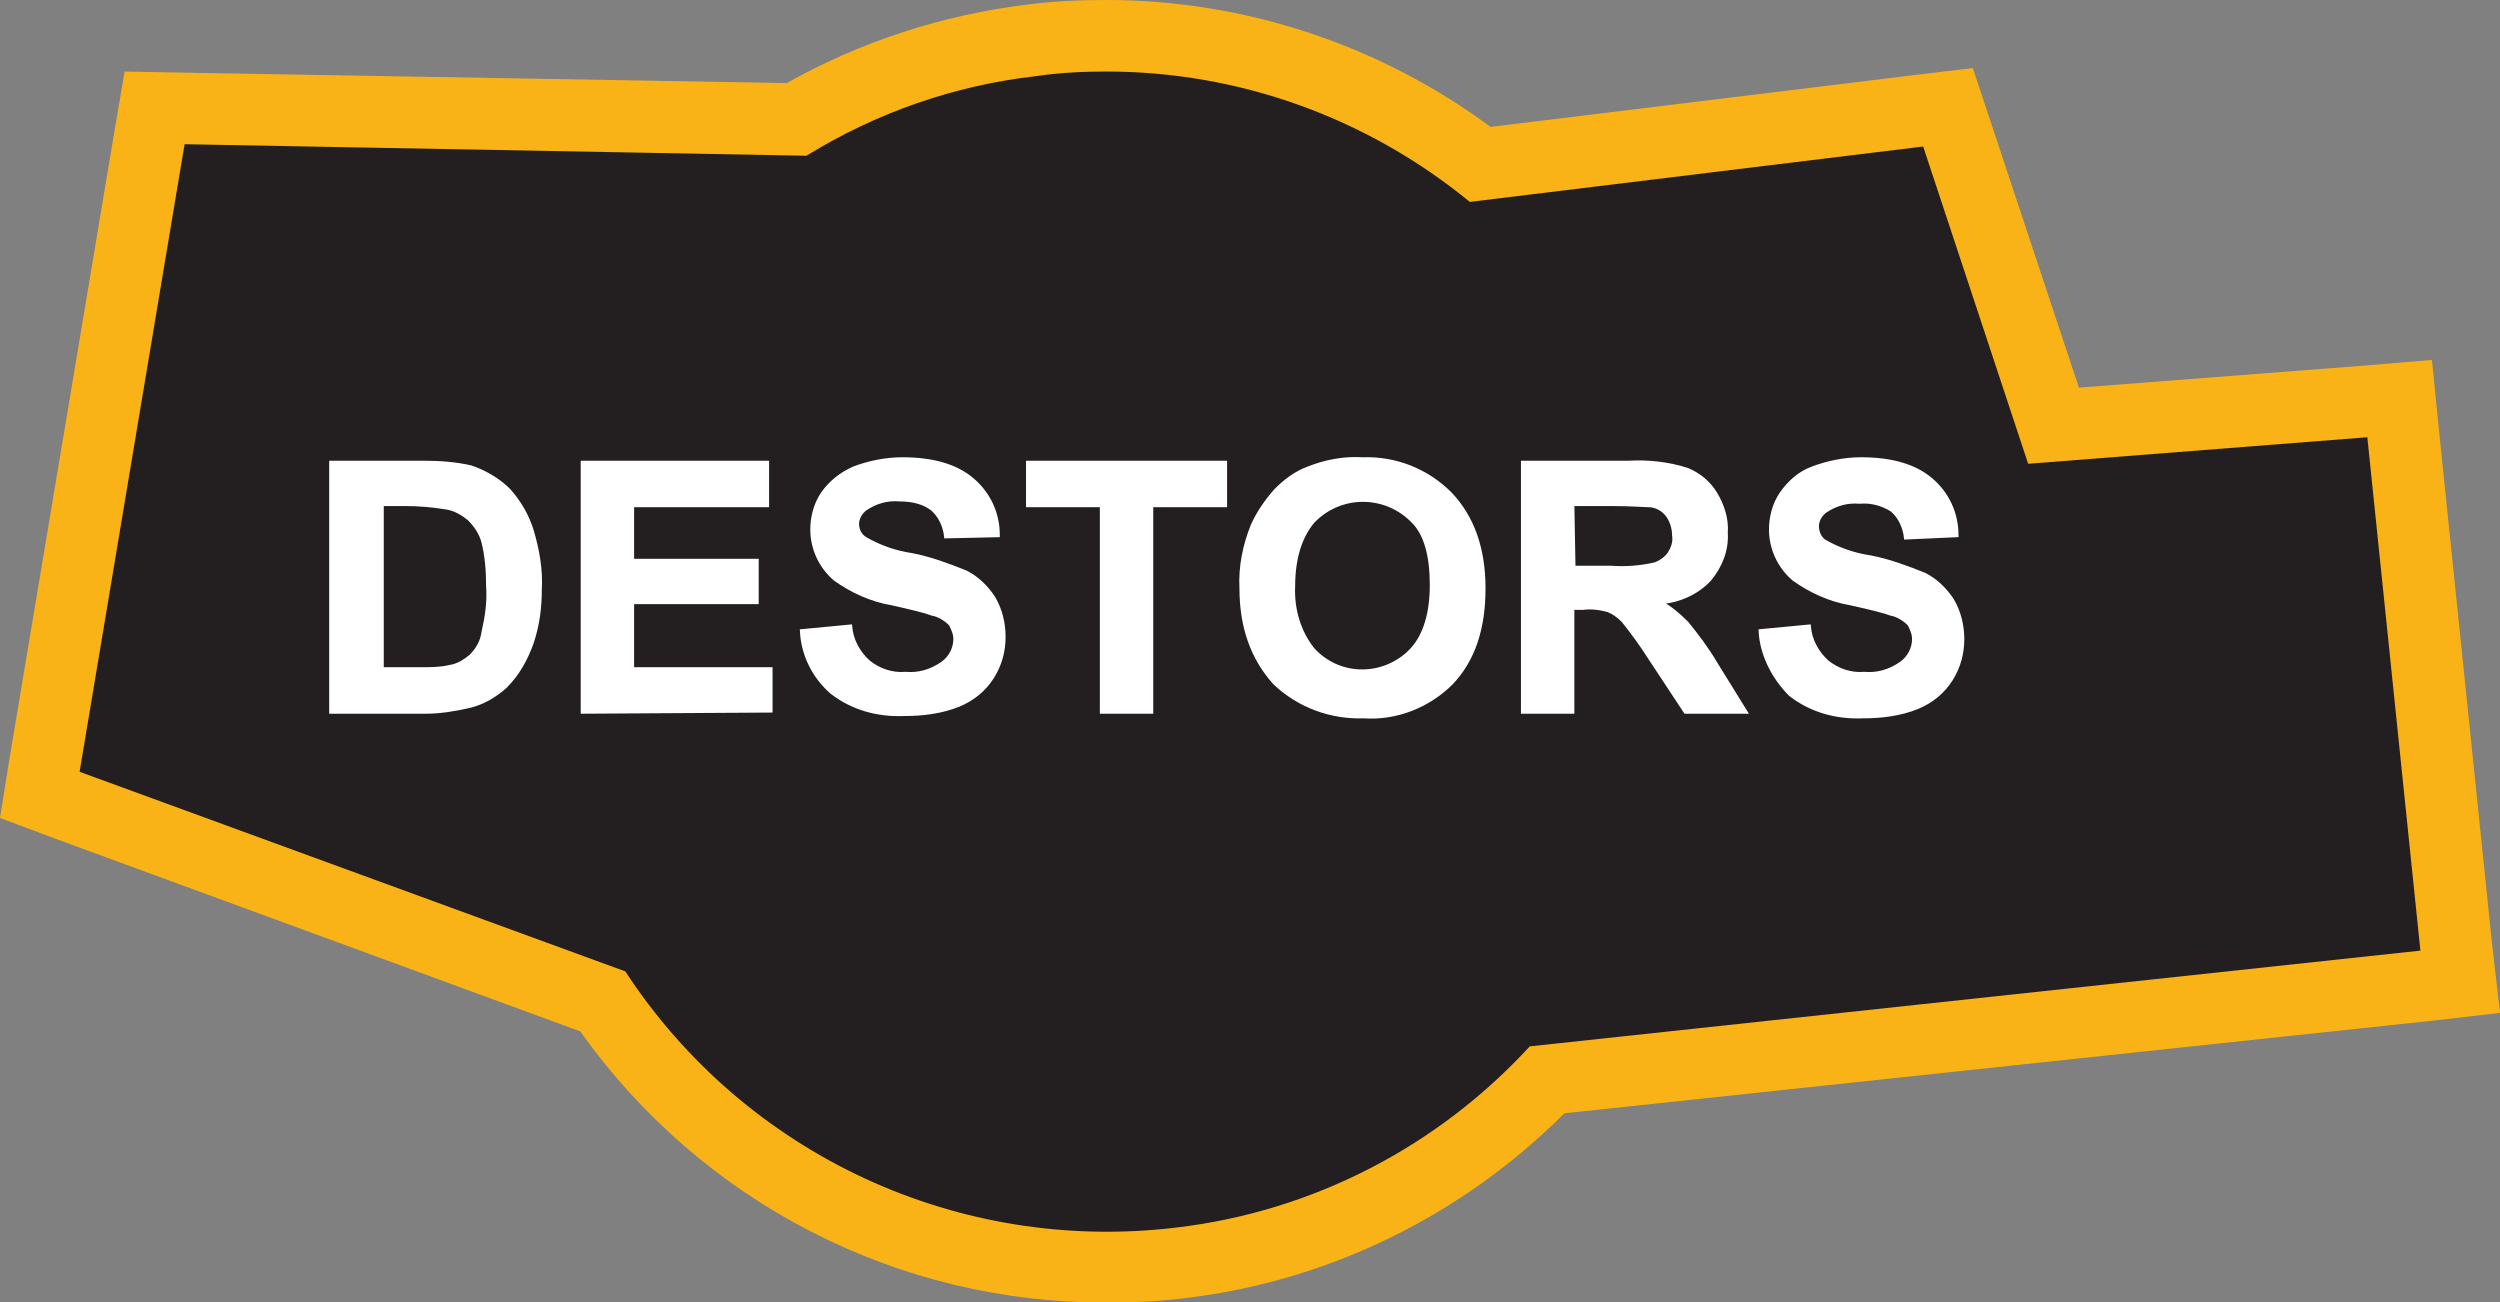
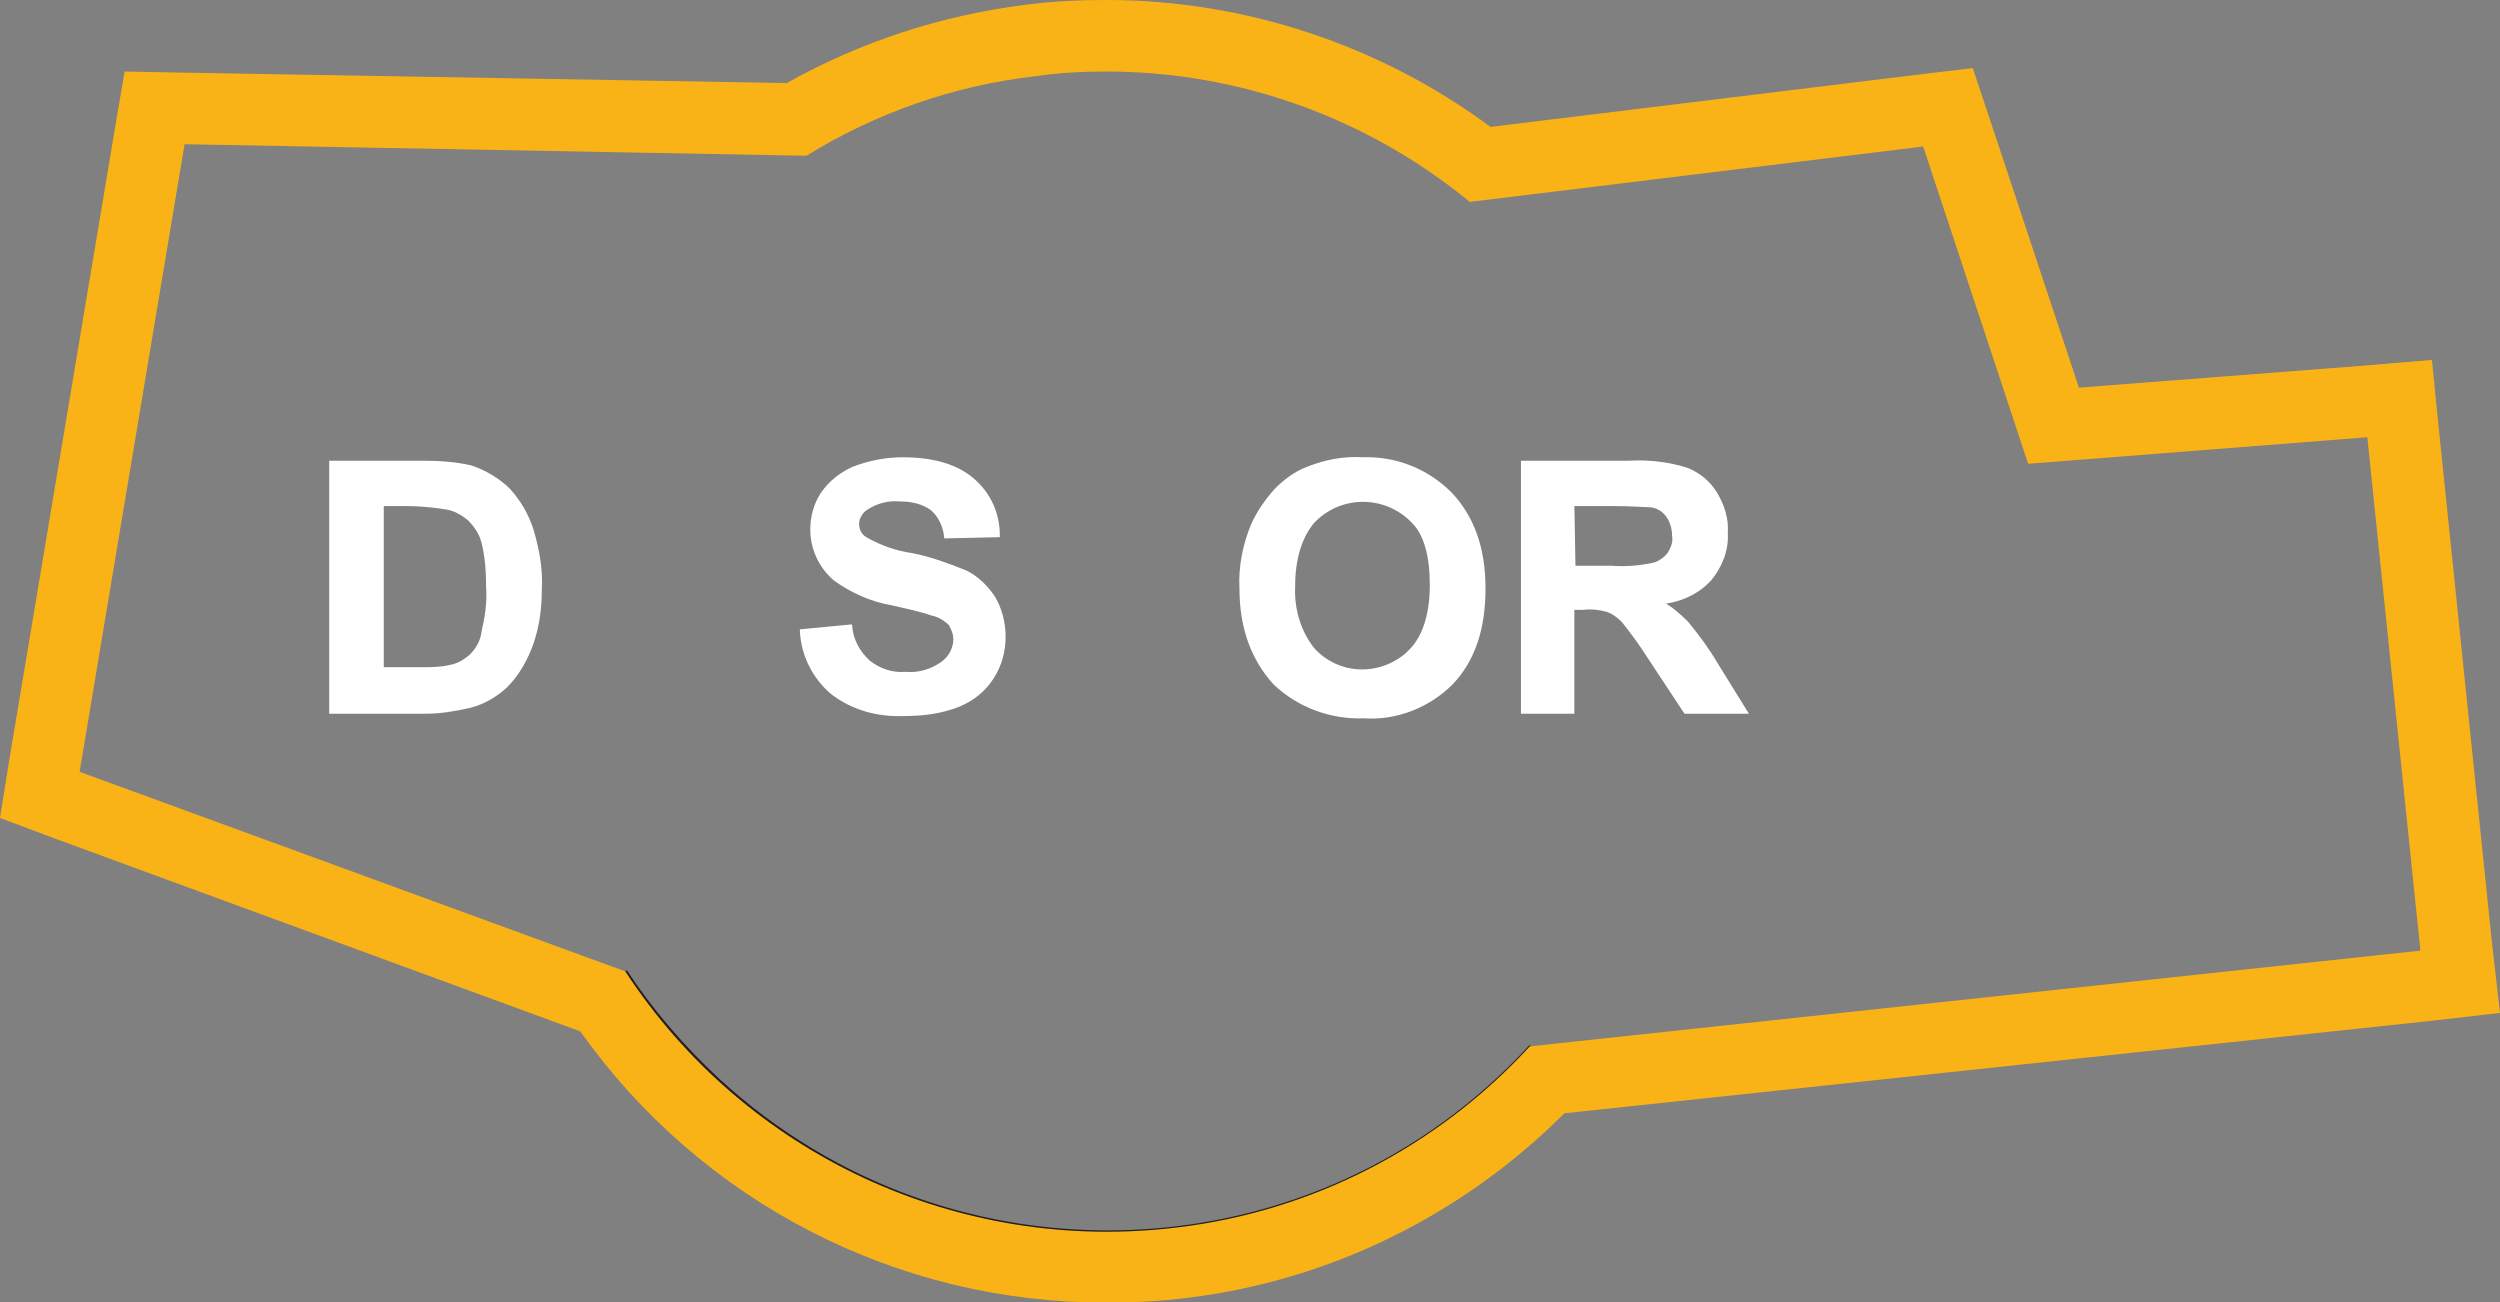
<svg xmlns="http://www.w3.org/2000/svg" version="1.1" id="Layer_1" x="0px" y="0px" viewBox="0 0 216.7 112.9" style="enable-background:new 0 0 216.7 112.9;" xml:space="preserve">
  <rect x="0" y="0" width="216.7" height="112.9" fill="#808080" stroke="none" />
  <style type="text/css">
	.st0{fill:none;stroke:#231F20;stroke-width:0.33;stroke-miterlimit:2.61;}
	.st1{fill:#231F20;}
	.st2{fill:#FAB317;}
	.st3{fill:#FFFFFF;stroke:#FFFFFF;stroke-width:0.33;stroke-miterlimit:45;}
</style>
  <title>Asset 399</title>
  <g id="Layer_2">
    <g id="Layer_1-2">
      <path class="st0" d="M132.7,90.7c-18.6,20.3-50.2,21.6-70.5,2.9c-3-2.8-5.7-5.9-8-9.4" />
-       <polyline class="st0" points="127.4,17.4 166.7,12.6 175.8,40.1 205.3,37.8 209.9,82.4 132.7,90.7   " />
-       <path class="st1" d="M96,109.8c-17.5,0-33.8-8.7-43.7-23.1L3.5,68.9l9.9-59.6l55.7,1c6.2-3.7,13.1-6,20.3-6.9    c13.9-1.7,27.9,2.1,38.9,10.7l40.5-5l9.2,27.6l30-2.3l5.3,50.6l-79.1,8.5c-8.4,8.8-19.6,14.4-31.7,15.9    C100.3,109.7,98.2,109.9,96,109.8z" />
      <path class="st2" d="M95.9,6.2c11.5,0,22.6,4,31.5,11.3l39.3-4.8l9.1,27.5l29.4-2.3l4.6,44.5l-77.2,8.3    c-8,8.7-18.8,14.3-30.6,15.7c-18.9,2.3-37.4-6.3-47.8-22.2L6.9,66.9L16,12.5l53.9,1c6-3.7,12.8-6.1,19.9-6.9    C91.8,6.3,93.9,6.2,95.9,6.2 M95.9,0c-2.3,0-4.6,0.1-6.9,0.4c-7.3,0.9-14.4,3.2-20.8,6.8L16.1,6.3l-5.3-0.1l-0.9,5.3L0.8,65.9    l-0.8,5l4.8,1.8l45.5,16.7C60.8,104.2,77.8,113,96,112.9c2.3,0,4.6-0.1,6.9-0.4c12.4-1.5,23.9-7.2,32.7-16l75-8l6.1-0.7l-0.7-6.1    l-4.6-44.5l-0.6-6l-6,0.5l-24.6,1.9l-7.6-22.9l-1.6-4.8l-5,0.6L129.2,11C119.6,3.9,107.9,0,95.9,0L95.9,0z" />
      <path class="st3" d="M28.7,40.1h8c1.4,0,2.8,0.1,4.1,0.4c1.2,0.4,2.4,1.1,3.3,2c0.9,1,1.6,2.2,2,3.5c0.5,1.7,0.8,3.4,0.7,5.1    c0,1.6-0.2,3.1-0.7,4.6c-0.5,1.4-1.2,2.7-2.3,3.8c-0.9,0.8-1.9,1.4-3.1,1.7c-1.3,0.3-2.6,0.5-3.8,0.5h-8.2V40.1z M33.1,43.8V58    h3.3c0.9,0,1.8,0,2.6-0.2c0.7-0.1,1.3-0.5,1.8-0.9c0.6-0.6,1-1.3,1.1-2.1c0.3-1.3,0.5-2.6,0.4-4c0-1.3-0.1-2.6-0.4-3.8    c-0.2-0.8-0.7-1.5-1.2-2c-0.6-0.5-1.3-0.9-2-1c-1.2-0.2-2.4-0.3-3.6-0.3H33.1z" />
-       <path class="st3" d="M50.5,61.7V40.1h16v3.7H54.8v4.8h10.8v3.6H54.8V58h12v3.6L50.5,61.7z" />
      <path class="st3" d="M69.5,54.7l4.2-0.4c0.1,1.2,0.7,2.3,1.6,3.1c0.9,0.7,2,1.1,3.2,1c1.1,0.1,2.2-0.2,3.2-0.9    c0.7-0.5,1.1-1.3,1.1-2.1c0-0.5-0.2-0.9-0.4-1.3c-0.4-0.4-1-0.8-1.6-0.9c-0.5-0.2-1.7-0.5-3.5-0.9c-1.8-0.3-3.5-1.1-4.9-2.1    c-1.3-1.1-2-2.7-2-4.3c0-1.1,0.3-2.2,0.9-3.1c0.7-1,1.6-1.7,2.7-2.2c1.3-0.5,2.8-0.8,4.2-0.8c2.7,0,4.7,0.6,6.1,1.8    c1.4,1.2,2.2,2.9,2.2,4.8L82,46.5c-0.1-0.9-0.5-1.8-1.2-2.4C80,43.5,79,43.3,78,43.3c-1.1-0.1-2.1,0.2-3,0.8    c-0.4,0.3-0.7,0.8-0.7,1.3c0,0.5,0.2,1,0.7,1.3c1.2,0.7,2.6,1.2,4,1.4c1.6,0.3,3.2,0.9,4.7,1.5c1,0.5,1.8,1.3,2.4,2.2    c0.6,1,0.9,2.2,0.9,3.4c0,1.2-0.3,2.4-1,3.5c-0.7,1.1-1.7,1.9-2.9,2.4c-1.5,0.6-3.1,0.8-4.7,0.8c-2.3,0.1-4.5-0.5-6.3-1.9    C70.6,58.7,69.6,56.8,69.5,54.7z" />
-       <path class="st3" d="M95.5,61.7V43.8h-6.4v-3.7h17.1v3.7h-6.4v17.9H95.5z" />
      <path class="st3" d="M107.6,51c-0.1-1.9,0.3-3.8,1-5.5c0.5-1.1,1.2-2.1,2-3c0.8-0.8,1.7-1.5,2.8-1.9c1.5-0.6,3.1-0.9,4.7-0.8    c2.9-0.1,5.6,1,7.6,3c1.9,2,2.9,4.7,2.9,8.2c0,3.5-0.9,6.2-2.8,8.2c-2,2-4.8,3.1-7.6,2.9c-2.8,0.1-5.6-0.9-7.7-2.9    C108.6,57.1,107.6,54.4,107.6,51z M112.1,50.8c-0.1,2,0.5,4,1.7,5.5c2.2,2.4,5.8,2.5,8.2,0.4c0.1-0.1,0.2-0.2,0.4-0.4    c1.1-1.2,1.7-3.1,1.7-5.6c0-2.5-0.5-4.4-1.6-5.5c-2.3-2.4-6.1-2.5-8.5-0.2c-0.1,0.1-0.1,0.1-0.2,0.2    C112.7,46.5,112.1,48.4,112.1,50.8L112.1,50.8z" />
      <path class="st3" d="M132,61.7V40.1h9.2c1.7-0.1,3.4,0.1,5,0.6c1,0.4,1.9,1.1,2.5,2.1c0.6,1,1,2.2,0.9,3.4c0.1,1.5-0.5,2.9-1.4,4    c-1.1,1.2-2.7,1.9-4.3,2c0.9,0.5,1.6,1.1,2.3,1.8c0.9,1.1,1.8,2.3,2.5,3.5l2.6,4.2h-5.2L143,57c-0.7-1.1-1.5-2.2-2.3-3.2    c-0.4-0.4-0.8-0.7-1.3-0.9c-0.7-0.2-1.5-0.3-2.2-0.2h-0.9v9L132,61.7z M136.4,49.2h3.2c1.3,0.1,2.6,0,3.9-0.3    c0.5-0.2,0.9-0.5,1.2-0.9c0.3-0.5,0.5-1,0.4-1.6c0-0.6-0.2-1.3-0.6-1.8c-0.4-0.5-1-0.8-1.6-0.8c-0.4,0-1.4-0.1-3.2-0.1h-3.4    L136.4,49.2z" />
-       <path class="st3" d="M152.6,54.7l4.2-0.4c0.1,1.2,0.7,2.3,1.6,3.1c0.9,0.7,2,1.1,3.2,1c1.1,0.1,2.2-0.2,3.2-0.9    c0.7-0.5,1.1-1.3,1.1-2.1c0-0.5-0.2-0.9-0.4-1.3c-0.4-0.4-1-0.8-1.6-0.9c-0.5-0.2-1.7-0.5-3.5-0.9c-1.8-0.3-3.5-1.1-4.9-2.1    c-1.3-1.1-2-2.7-2-4.3c0-1.1,0.3-2.2,0.9-3.1c0.7-1,1.6-1.8,2.7-2.2c1.3-0.5,2.8-0.8,4.2-0.8c2.7,0,4.7,0.6,6.1,1.8    c1.4,1.2,2.2,2.9,2.2,4.8l-4.4,0.2c-0.1-0.9-0.5-1.8-1.2-2.4c-0.8-0.5-1.8-0.8-2.8-0.7c-1.1-0.1-2.1,0.2-3,0.8    c-0.4,0.3-0.7,0.8-0.7,1.3c0,0.5,0.2,1,0.6,1.3c1.2,0.7,2.6,1.2,4,1.4c1.6,0.3,3.2,0.9,4.7,1.5c1,0.5,1.8,1.3,2.4,2.2    c0.6,1,0.9,2.2,0.9,3.4c0,1.2-0.3,2.4-1,3.5c-0.7,1.1-1.7,1.9-2.9,2.4c-1.5,0.6-3.1,0.8-4.7,0.8c-2.3,0.1-4.5-0.5-6.3-1.9    C153.7,58.7,152.7,56.7,152.6,54.7z" />
    </g>
  </g>
</svg>